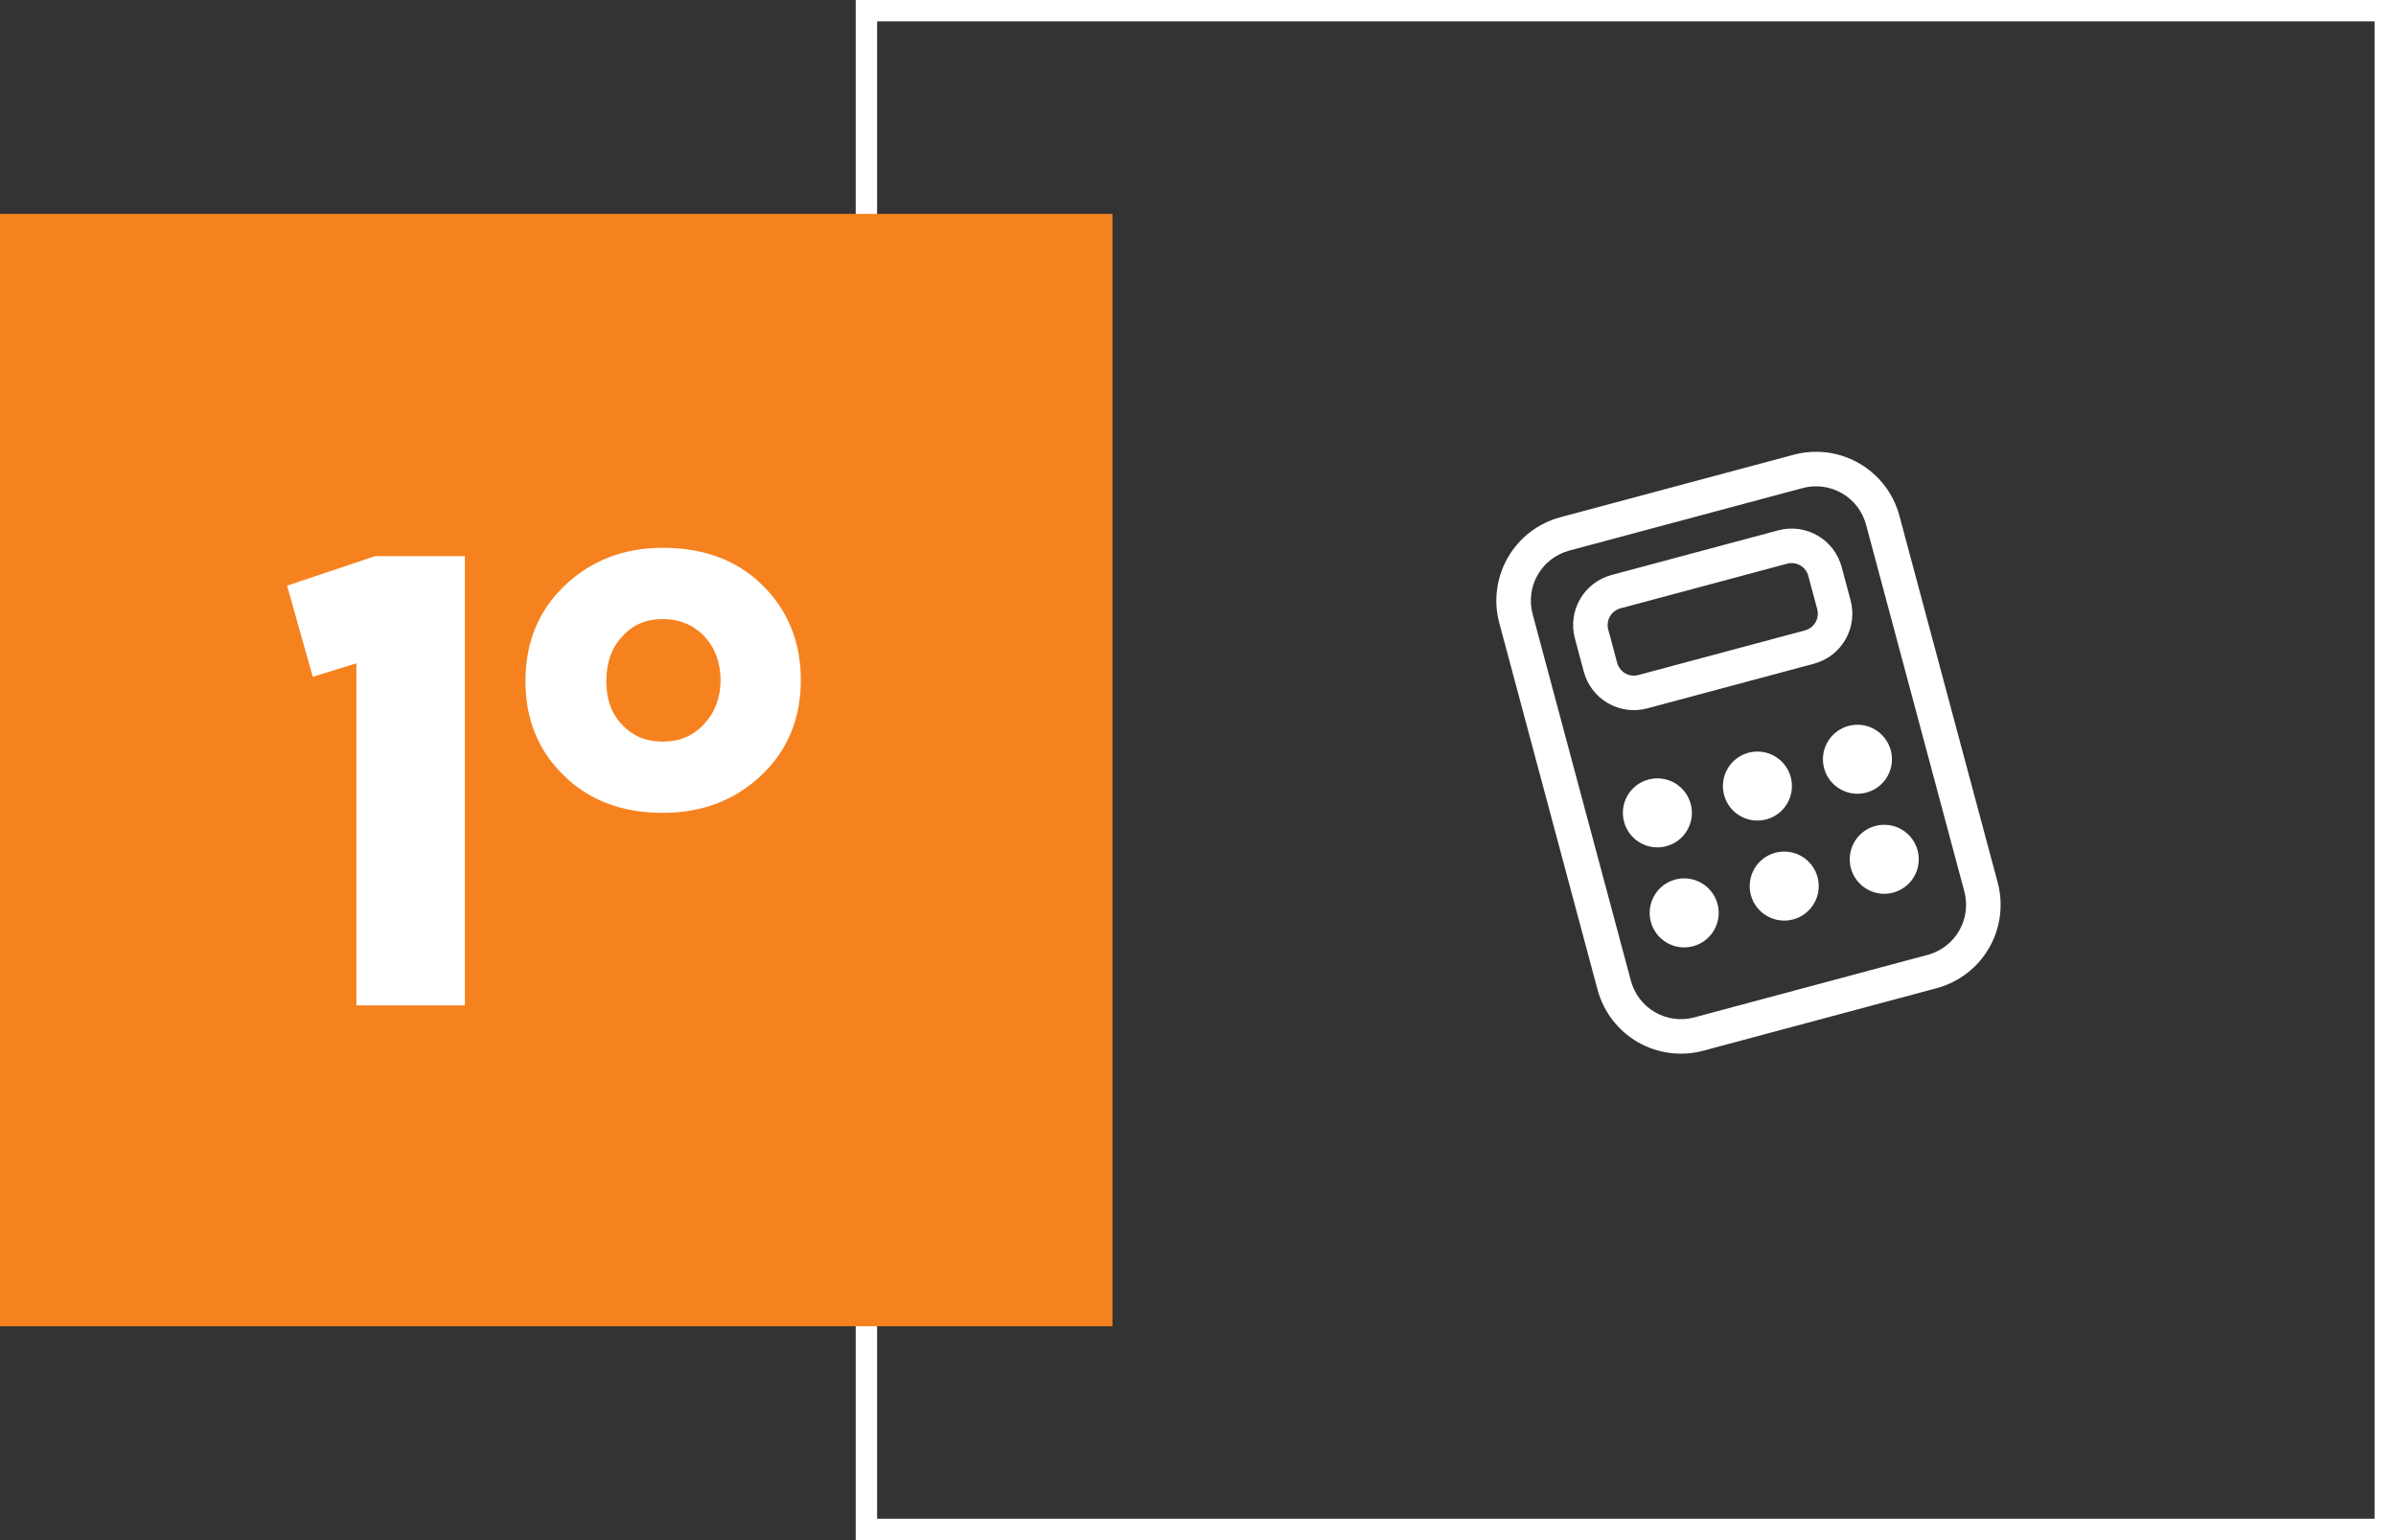
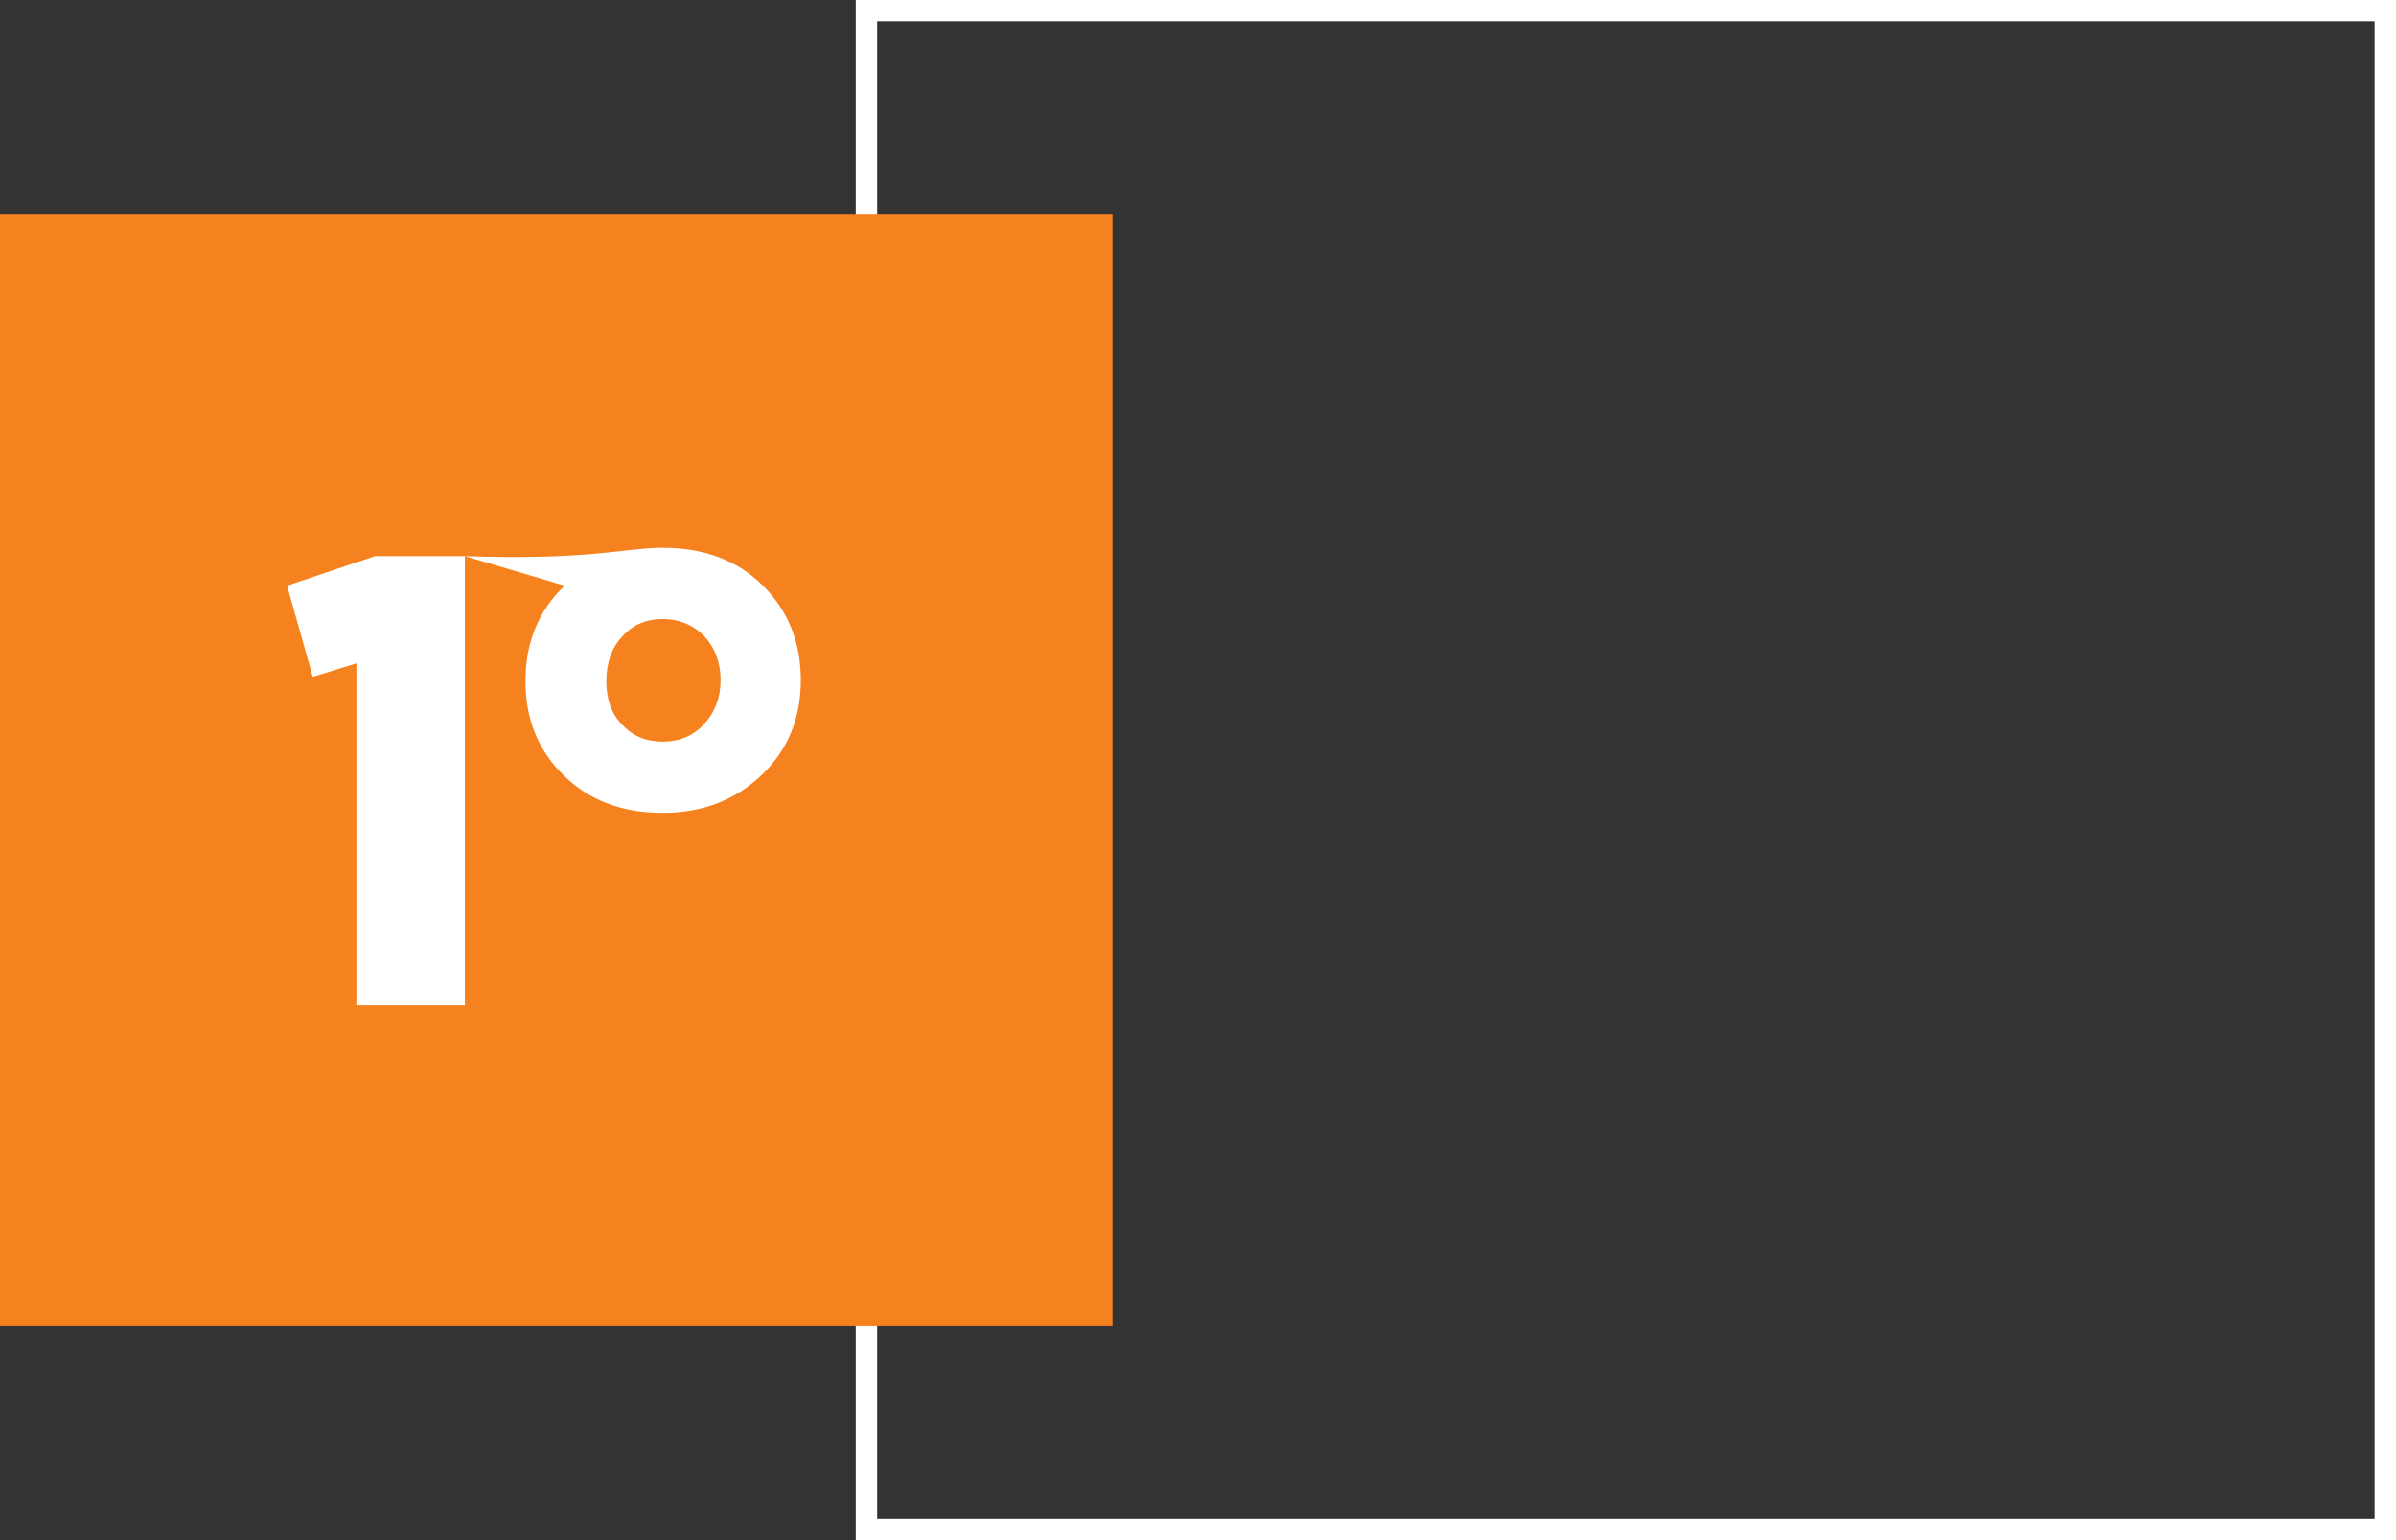
<svg xmlns="http://www.w3.org/2000/svg" width="112" height="72" viewBox="0 0 112 72" fill="none">
  <rect x="0" y="0" width="112" height="72" fill="#333333" stroke="none" />
  <g clip-path="url(#clip0_521_2)">
-     <path d="M79.032 37.583C79.143 37.996 79.085 38.437 78.871 38.807C78.657 39.178 78.304 39.449 77.891 39.559C77.478 39.67 77.037 39.612 76.667 39.398C76.296 39.184 76.025 38.832 75.915 38.418C75.804 38.005 75.862 37.565 76.076 37.194C76.29 36.823 76.642 36.553 77.056 36.442C77.469 36.331 77.91 36.389 78.28 36.603C78.651 36.817 78.921 37.17 79.032 37.583ZM80.285 42.259C80.396 42.672 80.338 43.113 80.124 43.484C79.91 43.854 79.557 44.125 79.144 44.235C78.731 44.346 78.29 44.288 77.919 44.074C77.549 43.86 77.278 43.508 77.168 43.094C77.057 42.681 77.115 42.24 77.329 41.87C77.543 41.499 77.895 41.229 78.309 41.118C78.722 41.007 79.162 41.065 79.533 41.279C79.904 41.493 80.174 41.846 80.285 42.259ZM87.243 37.053C87.656 36.943 88.009 36.672 88.223 36.302C88.437 35.931 88.495 35.491 88.384 35.077C88.273 34.664 88.003 34.311 87.632 34.097C87.262 33.883 86.821 33.825 86.408 33.936C85.994 34.047 85.642 34.317 85.428 34.688C85.214 35.059 85.156 35.499 85.267 35.913C85.377 36.326 85.648 36.678 86.019 36.892C86.389 37.106 86.83 37.164 87.243 37.053ZM89.637 39.753C89.748 40.167 89.69 40.607 89.476 40.978C89.262 41.348 88.909 41.619 88.496 41.73C88.083 41.84 87.642 41.782 87.272 41.568C86.901 41.354 86.63 41.002 86.52 40.589C86.409 40.175 86.467 39.735 86.681 39.364C86.895 38.993 87.247 38.723 87.661 38.612C88.074 38.501 88.515 38.559 88.885 38.773C89.256 38.987 89.526 39.34 89.637 39.753ZM82.567 38.306C82.981 38.196 83.333 37.925 83.547 37.555C83.761 37.184 83.819 36.743 83.708 36.33C83.597 35.917 83.327 35.564 82.956 35.35C82.586 35.136 82.145 35.078 81.732 35.189C81.318 35.3 80.966 35.57 80.752 35.941C80.538 36.312 80.48 36.752 80.591 37.165C80.701 37.579 80.972 37.931 81.343 38.145C81.713 38.359 82.154 38.417 82.567 38.306ZM84.961 41.006C85.072 41.419 85.014 41.86 84.8 42.231C84.586 42.601 84.233 42.872 83.82 42.983C83.407 43.093 82.966 43.035 82.596 42.821C82.225 42.607 81.954 42.255 81.844 41.841C81.733 41.428 81.791 40.988 82.005 40.617C82.219 40.246 82.571 39.976 82.985 39.865C83.398 39.754 83.839 39.812 84.209 40.026C84.58 40.24 84.85 40.593 84.961 41.006ZM75.329 26.881C74.709 27.047 74.18 27.453 73.859 28.009C73.538 28.565 73.451 29.226 73.618 29.846L74.035 31.404C74.201 32.024 74.607 32.553 75.163 32.874C75.719 33.195 76.38 33.282 77 33.116L84.793 31.028C85.413 30.861 85.942 30.456 86.263 29.9C86.584 29.344 86.671 28.683 86.505 28.063L86.087 26.505C85.921 25.884 85.515 25.356 84.959 25.035C84.403 24.714 83.743 24.627 83.123 24.793L75.329 26.881ZM75.176 29.428C75.121 29.221 75.15 29.001 75.257 28.816C75.364 28.631 75.54 28.495 75.747 28.44L83.54 26.352C83.747 26.296 83.967 26.325 84.153 26.432C84.338 26.539 84.473 26.715 84.528 26.922L84.946 28.481C85.001 28.688 84.972 28.908 84.865 29.093C84.758 29.278 84.582 29.414 84.376 29.469L76.582 31.557C76.376 31.613 76.155 31.584 75.97 31.477C75.785 31.37 75.649 31.193 75.594 30.987L75.176 29.428ZM93.381 41.256C93.658 42.289 93.513 43.391 92.978 44.317C92.443 45.244 91.562 45.92 90.528 46.197L79.618 49.12C78.584 49.397 77.483 49.252 76.556 48.717C75.63 48.182 74.954 47.301 74.677 46.268L70.083 29.122C69.806 28.089 69.951 26.988 70.486 26.061C71.021 25.134 71.902 24.458 72.935 24.181L83.846 21.258C84.879 20.981 85.981 21.126 86.907 21.661C87.834 22.196 88.51 23.077 88.787 24.11L93.381 41.256ZM87.228 24.528C87.062 23.908 86.656 23.379 86.1 23.058C85.544 22.738 84.884 22.651 84.264 22.817L73.353 25.74C72.733 25.906 72.204 26.312 71.883 26.868C71.562 27.424 71.475 28.084 71.641 28.705L76.236 45.85C76.402 46.47 76.807 46.999 77.363 47.32C77.919 47.641 78.58 47.728 79.2 47.562L90.111 44.638C90.731 44.472 91.259 44.066 91.58 43.51C91.901 42.954 91.988 42.294 91.822 41.674L87.228 24.528Z" fill="white" />
-   </g>
+     </g>
  <rect x="40.5" y="0.5" width="71" height="71" stroke="white" />
  <rect y="10" width="52" height="52" fill="#F6821F" />
-   <path d="M21.73 26V47H16.66V31.01L14.62 31.64L13.42 27.38L17.53 26H21.73ZM26.393 27.38C27.633 26.2 29.163 25.61 30.983 25.61C32.903 25.61 34.453 26.19 35.633 27.35C36.833 28.53 37.433 30.01 37.433 31.79C37.433 33.59 36.823 35.07 35.603 36.23C34.363 37.41 32.823 38 30.983 38C29.083 38 27.543 37.42 26.363 36.26C25.163 35.1 24.563 33.63 24.563 31.85C24.563 30.03 25.173 28.54 26.393 27.38ZM29.093 33.89C29.573 34.41 30.203 34.67 30.983 34.67C31.763 34.67 32.403 34.4 32.903 33.86C33.423 33.3 33.683 32.61 33.683 31.79C33.683 30.97 33.423 30.28 32.903 29.72C32.383 29.2 31.743 28.94 30.983 28.94C30.203 28.94 29.573 29.21 29.093 29.75C28.593 30.27 28.343 30.97 28.343 31.85C28.343 32.71 28.593 33.39 29.093 33.89Z" fill="white" />
+   <path d="M21.73 26V47H16.66V31.01L14.62 31.64L13.42 27.38L17.53 26H21.73ZC27.633 26.2 29.163 25.61 30.983 25.61C32.903 25.61 34.453 26.19 35.633 27.35C36.833 28.53 37.433 30.01 37.433 31.79C37.433 33.59 36.823 35.07 35.603 36.23C34.363 37.41 32.823 38 30.983 38C29.083 38 27.543 37.42 26.363 36.26C25.163 35.1 24.563 33.63 24.563 31.85C24.563 30.03 25.173 28.54 26.393 27.38ZM29.093 33.89C29.573 34.41 30.203 34.67 30.983 34.67C31.763 34.67 32.403 34.4 32.903 33.86C33.423 33.3 33.683 32.61 33.683 31.79C33.683 30.97 33.423 30.28 32.903 29.72C32.383 29.2 31.743 28.94 30.983 28.94C30.203 28.94 29.573 29.21 29.093 29.75C28.593 30.27 28.343 30.97 28.343 31.85C28.343 32.71 28.593 33.39 29.093 33.89Z" fill="white" />
  <defs>
    <clipPath id="clip0_521_2">
-       <rect width="32.273" height="32.273" fill="white" transform="translate(61.969 23.779) rotate(-15)" />
-     </clipPath>
+       </clipPath>
  </defs>
</svg>